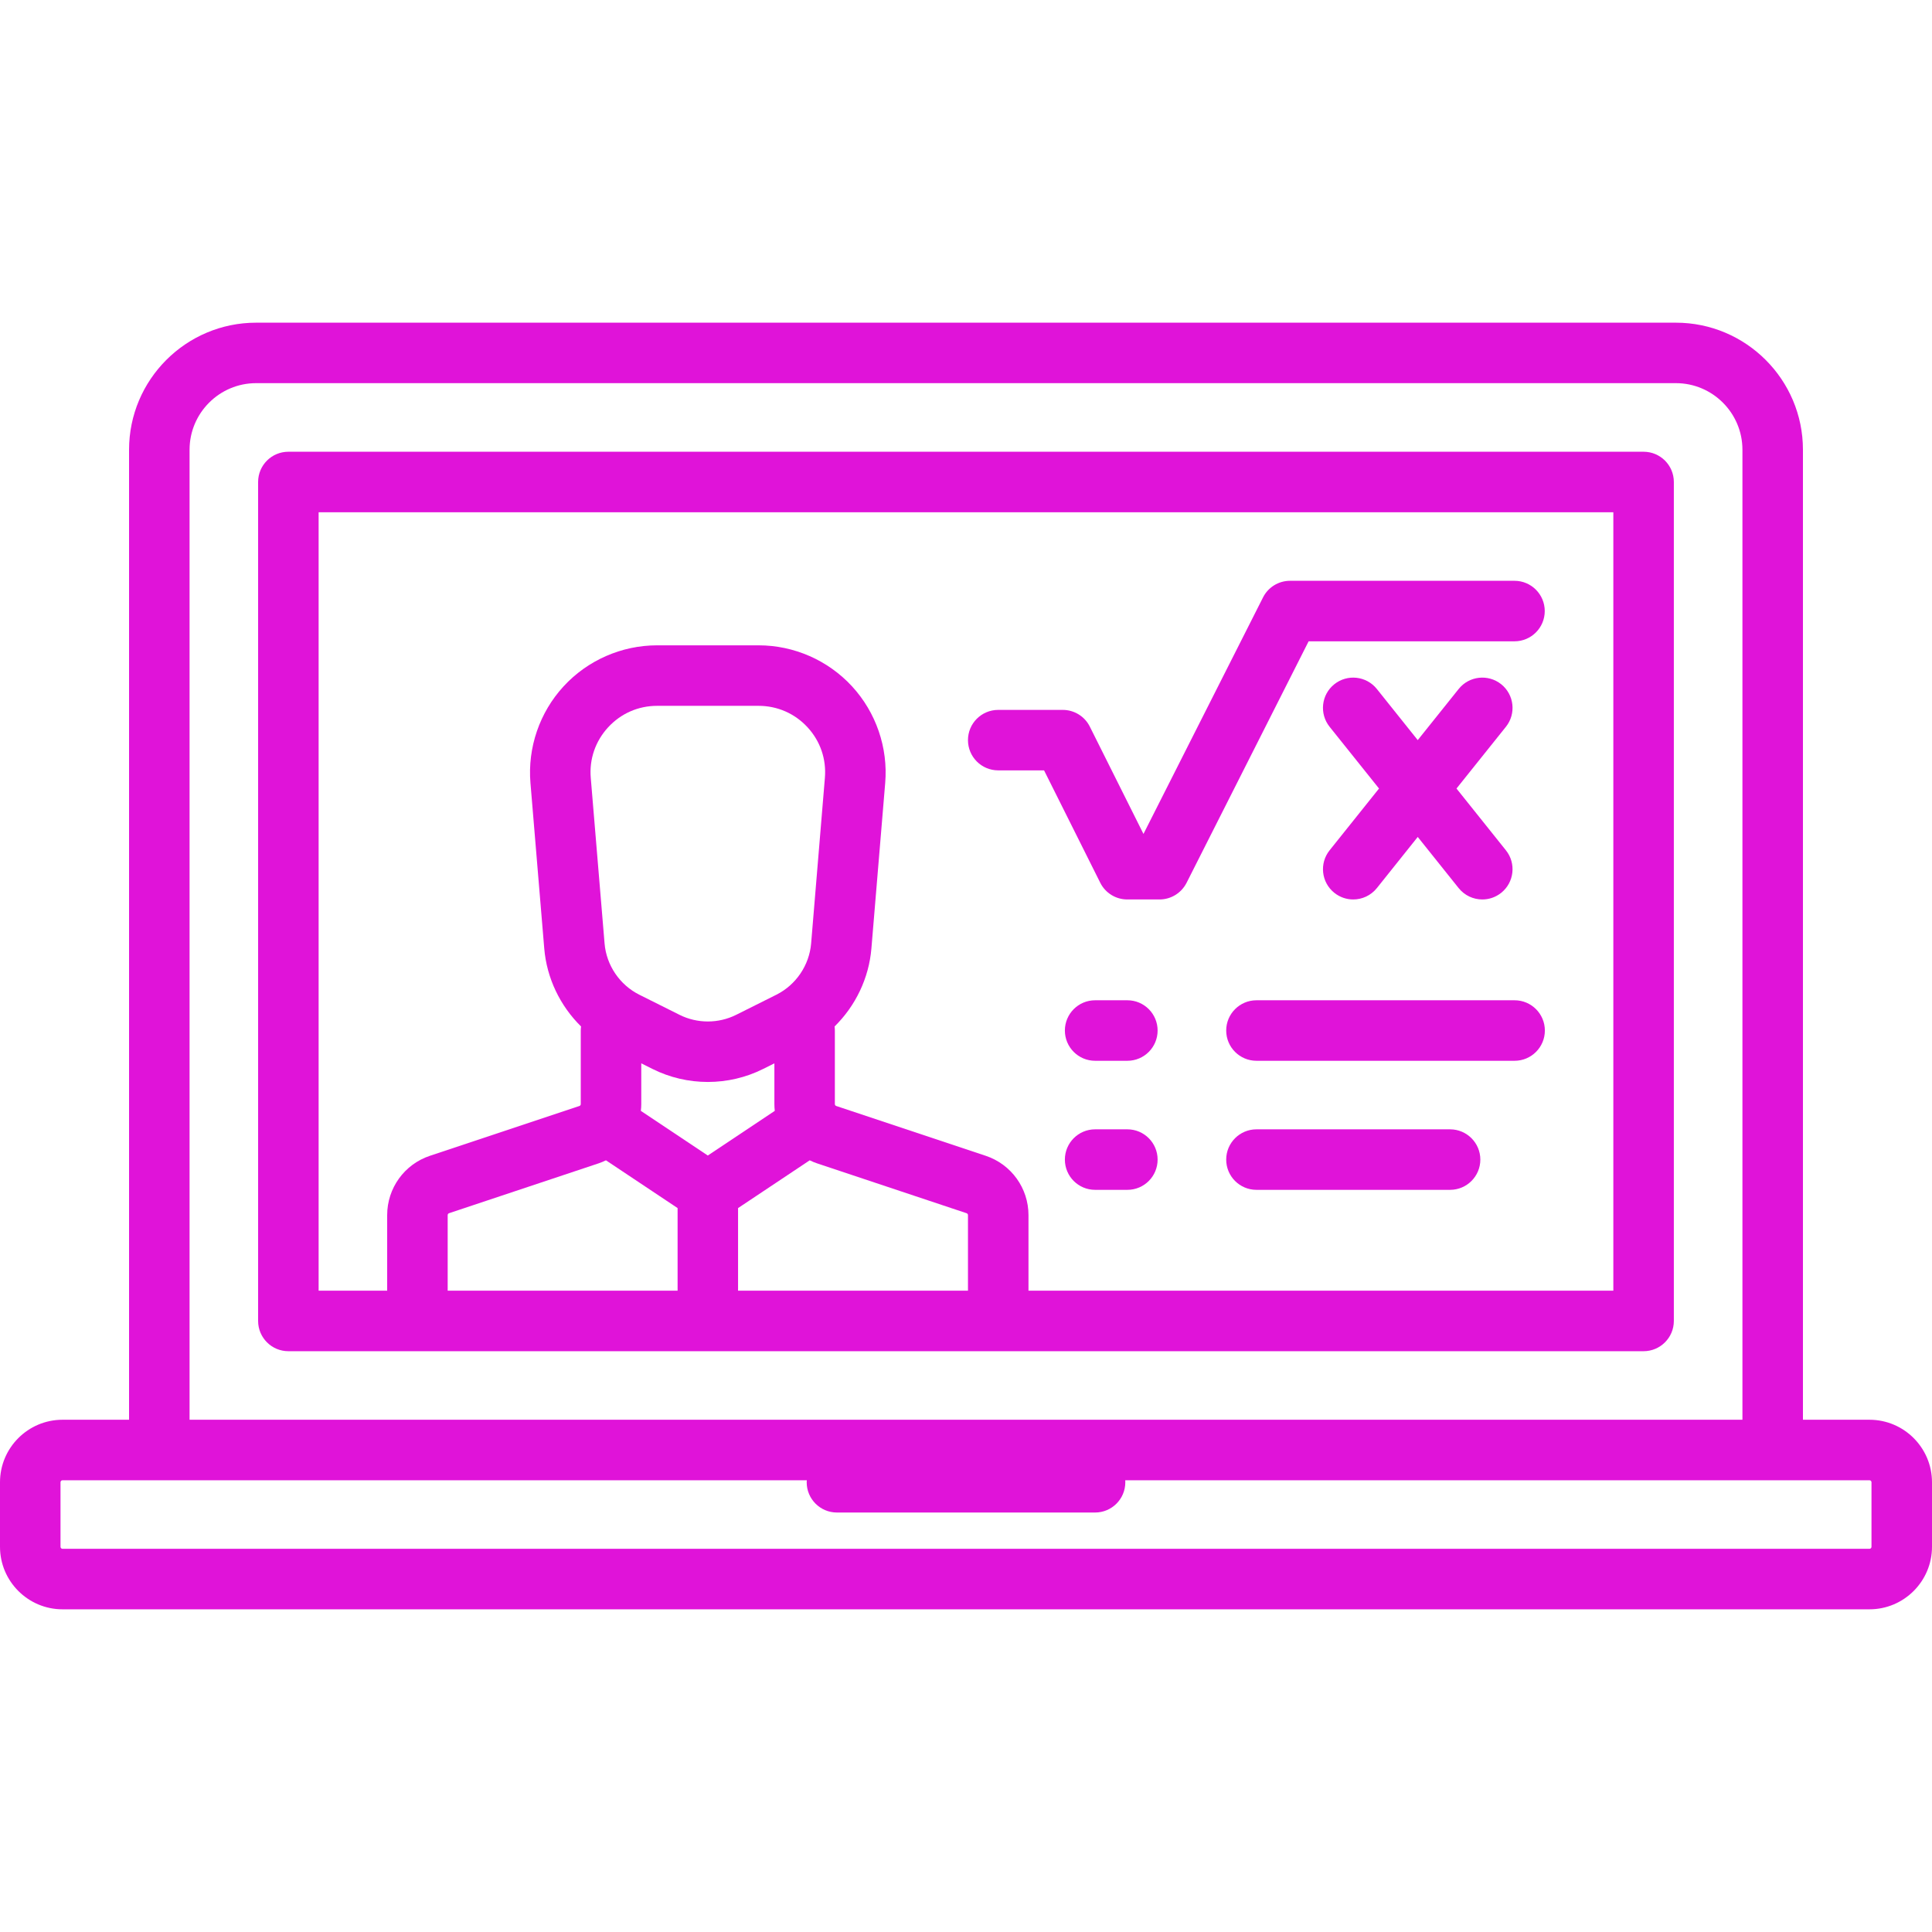
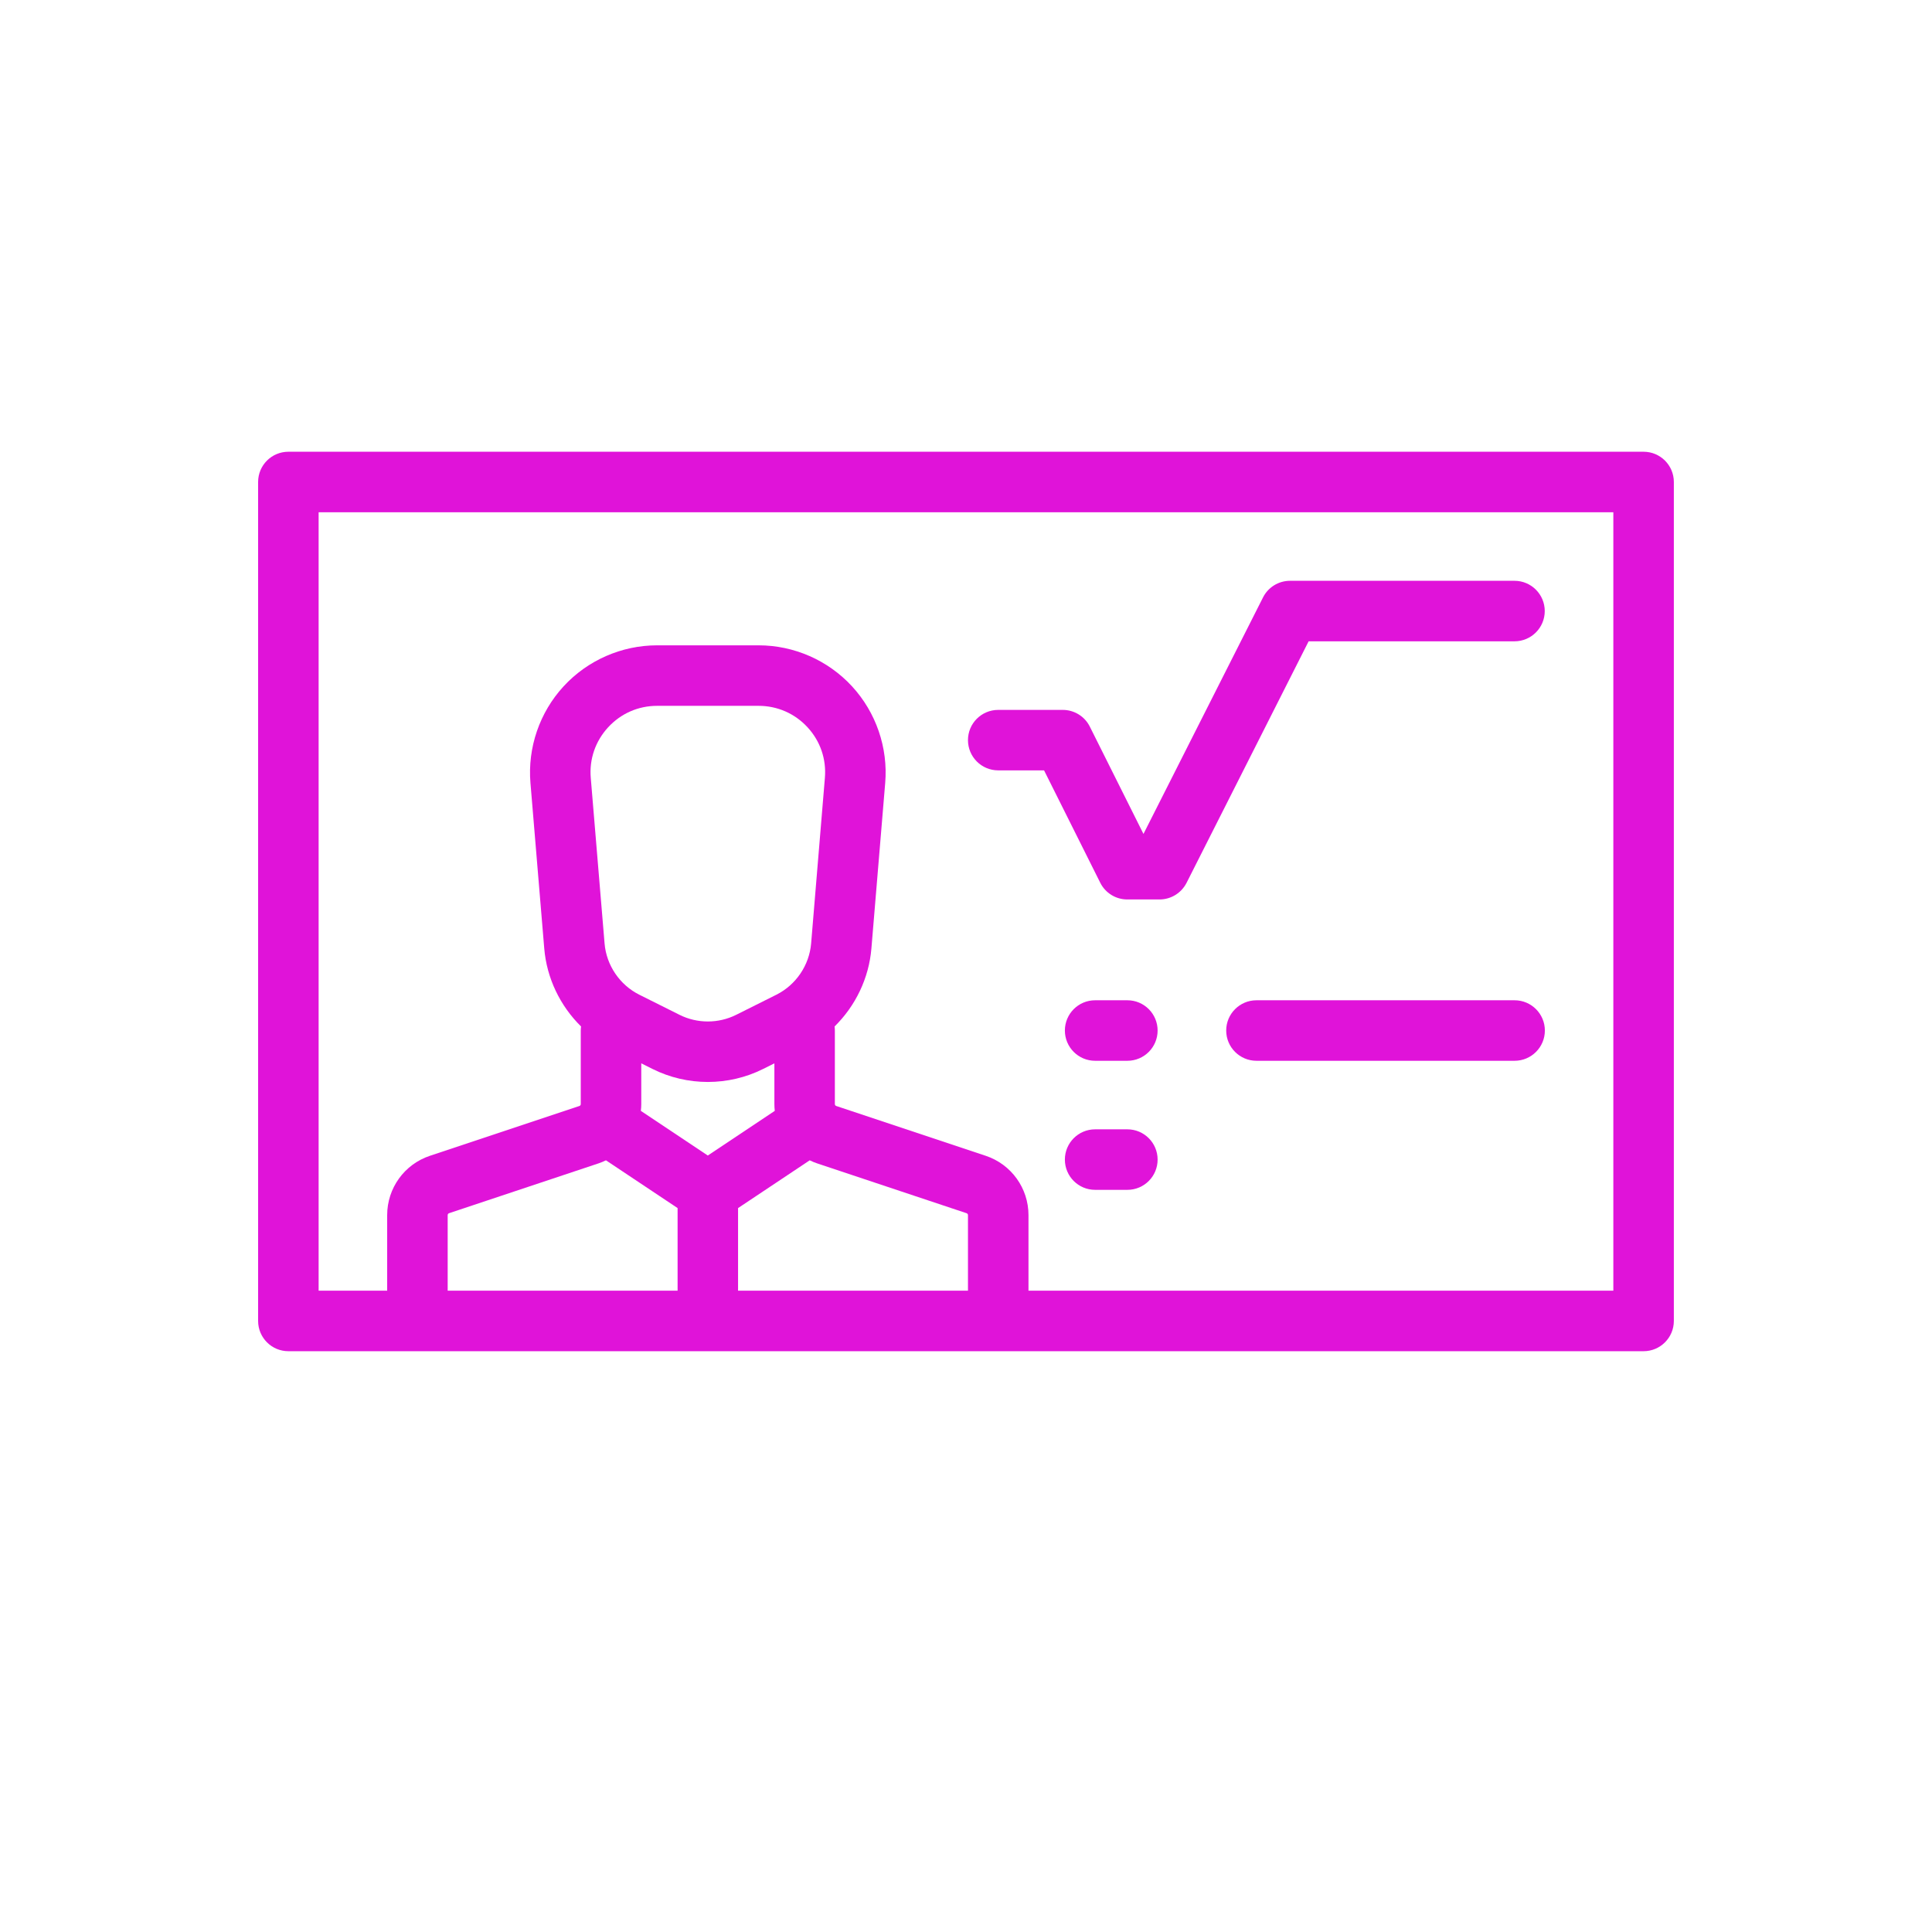
<svg xmlns="http://www.w3.org/2000/svg" width="50" height="50" viewBox="0 0 50 50" fill="none">
  <path d="M42.536 11.691H7.463C7.03 11.691 6.68 12.041 6.68 12.474V34.186C6.68 34.618 7.03 34.969 7.463 34.969H42.536C42.968 34.969 43.319 34.618 43.319 34.186V12.474C43.319 12.041 42.968 11.691 42.536 11.691ZM17.536 33.403H11.586V31.447C11.586 31.425 11.6 31.405 11.621 31.398L15.49 30.108C15.556 30.086 15.62 30.059 15.682 30.029L17.536 31.265V33.403ZM15.738 18.823C16.068 18.465 16.518 18.267 17.005 18.267H19.632C20.119 18.267 20.57 18.465 20.9 18.823C21.23 19.182 21.389 19.647 21.348 20.132L20.992 24.415C20.945 24.98 20.6 25.489 20.093 25.743L19.051 26.264C18.592 26.493 18.045 26.493 17.587 26.264L16.545 25.743C16.037 25.489 15.693 24.98 15.646 24.415L15.289 20.132C15.248 19.647 15.408 19.182 15.738 18.823ZM16.585 28.749C16.592 28.691 16.596 28.633 16.596 28.573V27.519L16.886 27.664C17.335 27.889 17.827 28.001 18.319 28.001C18.81 28.001 19.302 27.889 19.751 27.664L20.041 27.519V28.573C20.041 28.633 20.045 28.691 20.051 28.749L18.318 29.905L16.585 28.749ZM25.051 33.403H19.101V31.265L20.955 30.029C21.017 30.059 21.081 30.086 21.147 30.108L25.015 31.398C25.037 31.405 25.051 31.425 25.051 31.448V33.403ZM41.753 33.403H26.617V31.447C26.617 30.75 26.172 30.133 25.511 29.912L21.642 28.623C21.621 28.616 21.606 28.596 21.606 28.573V26.67C21.606 26.634 21.603 26.6 21.599 26.565C22.14 26.033 22.488 25.316 22.552 24.545L22.909 20.262C22.985 19.349 22.672 18.438 22.051 17.763C21.43 17.088 20.549 16.701 19.632 16.701H17.005C16.088 16.701 15.206 17.088 14.585 17.763C13.964 18.438 13.652 19.349 13.728 20.262L14.085 24.545C14.149 25.316 14.497 26.033 15.038 26.565C15.034 26.6 15.03 26.634 15.03 26.67V28.573C15.03 28.596 15.016 28.616 14.995 28.623L11.126 29.912C10.464 30.133 10.02 30.75 10.02 31.447V33.403H8.246V13.257H41.753V33.403H41.753Z" fill="#E013D9" />
-   <path d="M48.382 36.743H46.66V11.639C46.66 9.826 45.185 8.351 43.372 8.351H6.628C4.815 8.351 3.34 9.826 3.34 11.639V36.743H1.618C0.726 36.743 0 37.469 0 38.361V40.031C0 40.923 0.726 41.649 1.618 41.649H48.382C49.274 41.649 50 40.923 50 40.031V38.361C50 37.469 49.274 36.743 48.382 36.743ZM4.906 11.639C4.906 10.689 5.679 9.916 6.628 9.916H43.372C44.321 9.916 45.094 10.689 45.094 11.639V36.743H4.906V11.639ZM48.434 40.031C48.434 40.06 48.411 40.083 48.382 40.083H1.618C1.589 40.083 1.566 40.06 1.566 40.031V38.361C1.566 38.332 1.589 38.309 1.618 38.309H20.88C20.878 38.326 20.877 38.343 20.877 38.361C20.877 38.793 21.227 39.144 21.66 39.144H28.34C28.773 39.144 29.123 38.794 29.123 38.361C29.123 38.343 29.122 38.326 29.121 38.309H48.382C48.411 38.309 48.434 38.332 48.434 38.361V40.031Z" fill="#E013D9" />
  <path d="M39.195 15.031H33.386C33.09 15.031 32.82 15.197 32.687 15.461L29.593 21.582L28.204 18.804C28.072 18.539 27.8 18.372 27.504 18.372H25.834C25.401 18.372 25.051 18.722 25.051 19.154C25.051 19.587 25.401 19.937 25.834 19.937H27.02L28.474 22.845C28.606 23.11 28.877 23.278 29.174 23.278H30.009C30.304 23.278 30.574 23.111 30.708 22.848L33.867 16.597H39.195C39.627 16.597 39.978 16.247 39.978 15.814C39.978 15.382 39.627 15.031 39.195 15.031Z" fill="#E013D9" />
-   <path d="M37.694 20.407L38.973 18.809C39.243 18.471 39.188 17.978 38.851 17.708C38.513 17.438 38.02 17.493 37.75 17.831L36.691 19.154L35.633 17.831C35.362 17.493 34.87 17.438 34.532 17.708C34.194 17.978 34.14 18.471 34.41 18.809L35.689 20.407L34.41 22.006C34.14 22.344 34.195 22.836 34.532 23.106C34.677 23.222 34.849 23.278 35.021 23.278C35.25 23.278 35.478 23.177 35.633 22.984L36.691 21.66L37.75 22.984C37.905 23.177 38.132 23.278 38.362 23.278C38.534 23.278 38.706 23.222 38.851 23.106C39.188 22.836 39.243 22.344 38.973 22.006L37.694 20.407Z" fill="#E013D9" />
  <path d="M29.177 25.887H28.341C27.909 25.887 27.559 26.238 27.559 26.67C27.559 27.102 27.909 27.453 28.341 27.453H29.177C29.609 27.453 29.959 27.102 29.959 26.67C29.959 26.238 29.609 25.887 29.177 25.887Z" fill="#E013D9" />
  <path d="M39.198 25.887H32.517C32.085 25.887 31.734 26.238 31.734 26.67C31.734 27.102 32.085 27.453 32.517 27.453H39.198C39.63 27.453 39.981 27.102 39.981 26.67C39.981 26.238 39.63 25.887 39.198 25.887Z" fill="#E013D9" />
-   <path d="M37.528 29.227H32.517C32.085 29.227 31.734 29.578 31.734 30.01C31.734 30.443 32.085 30.793 32.517 30.793H37.528C37.96 30.793 38.311 30.443 38.311 30.01C38.311 29.578 37.96 29.227 37.528 29.227Z" fill="#E013D9" />
  <path d="M29.177 29.227H28.341C27.909 29.227 27.559 29.578 27.559 30.01C27.559 30.443 27.909 30.793 28.341 30.793H29.177C29.609 30.793 29.959 30.443 29.959 30.01C29.959 29.578 29.609 29.227 29.177 29.227Z" fill="#E013D9" />
</svg>